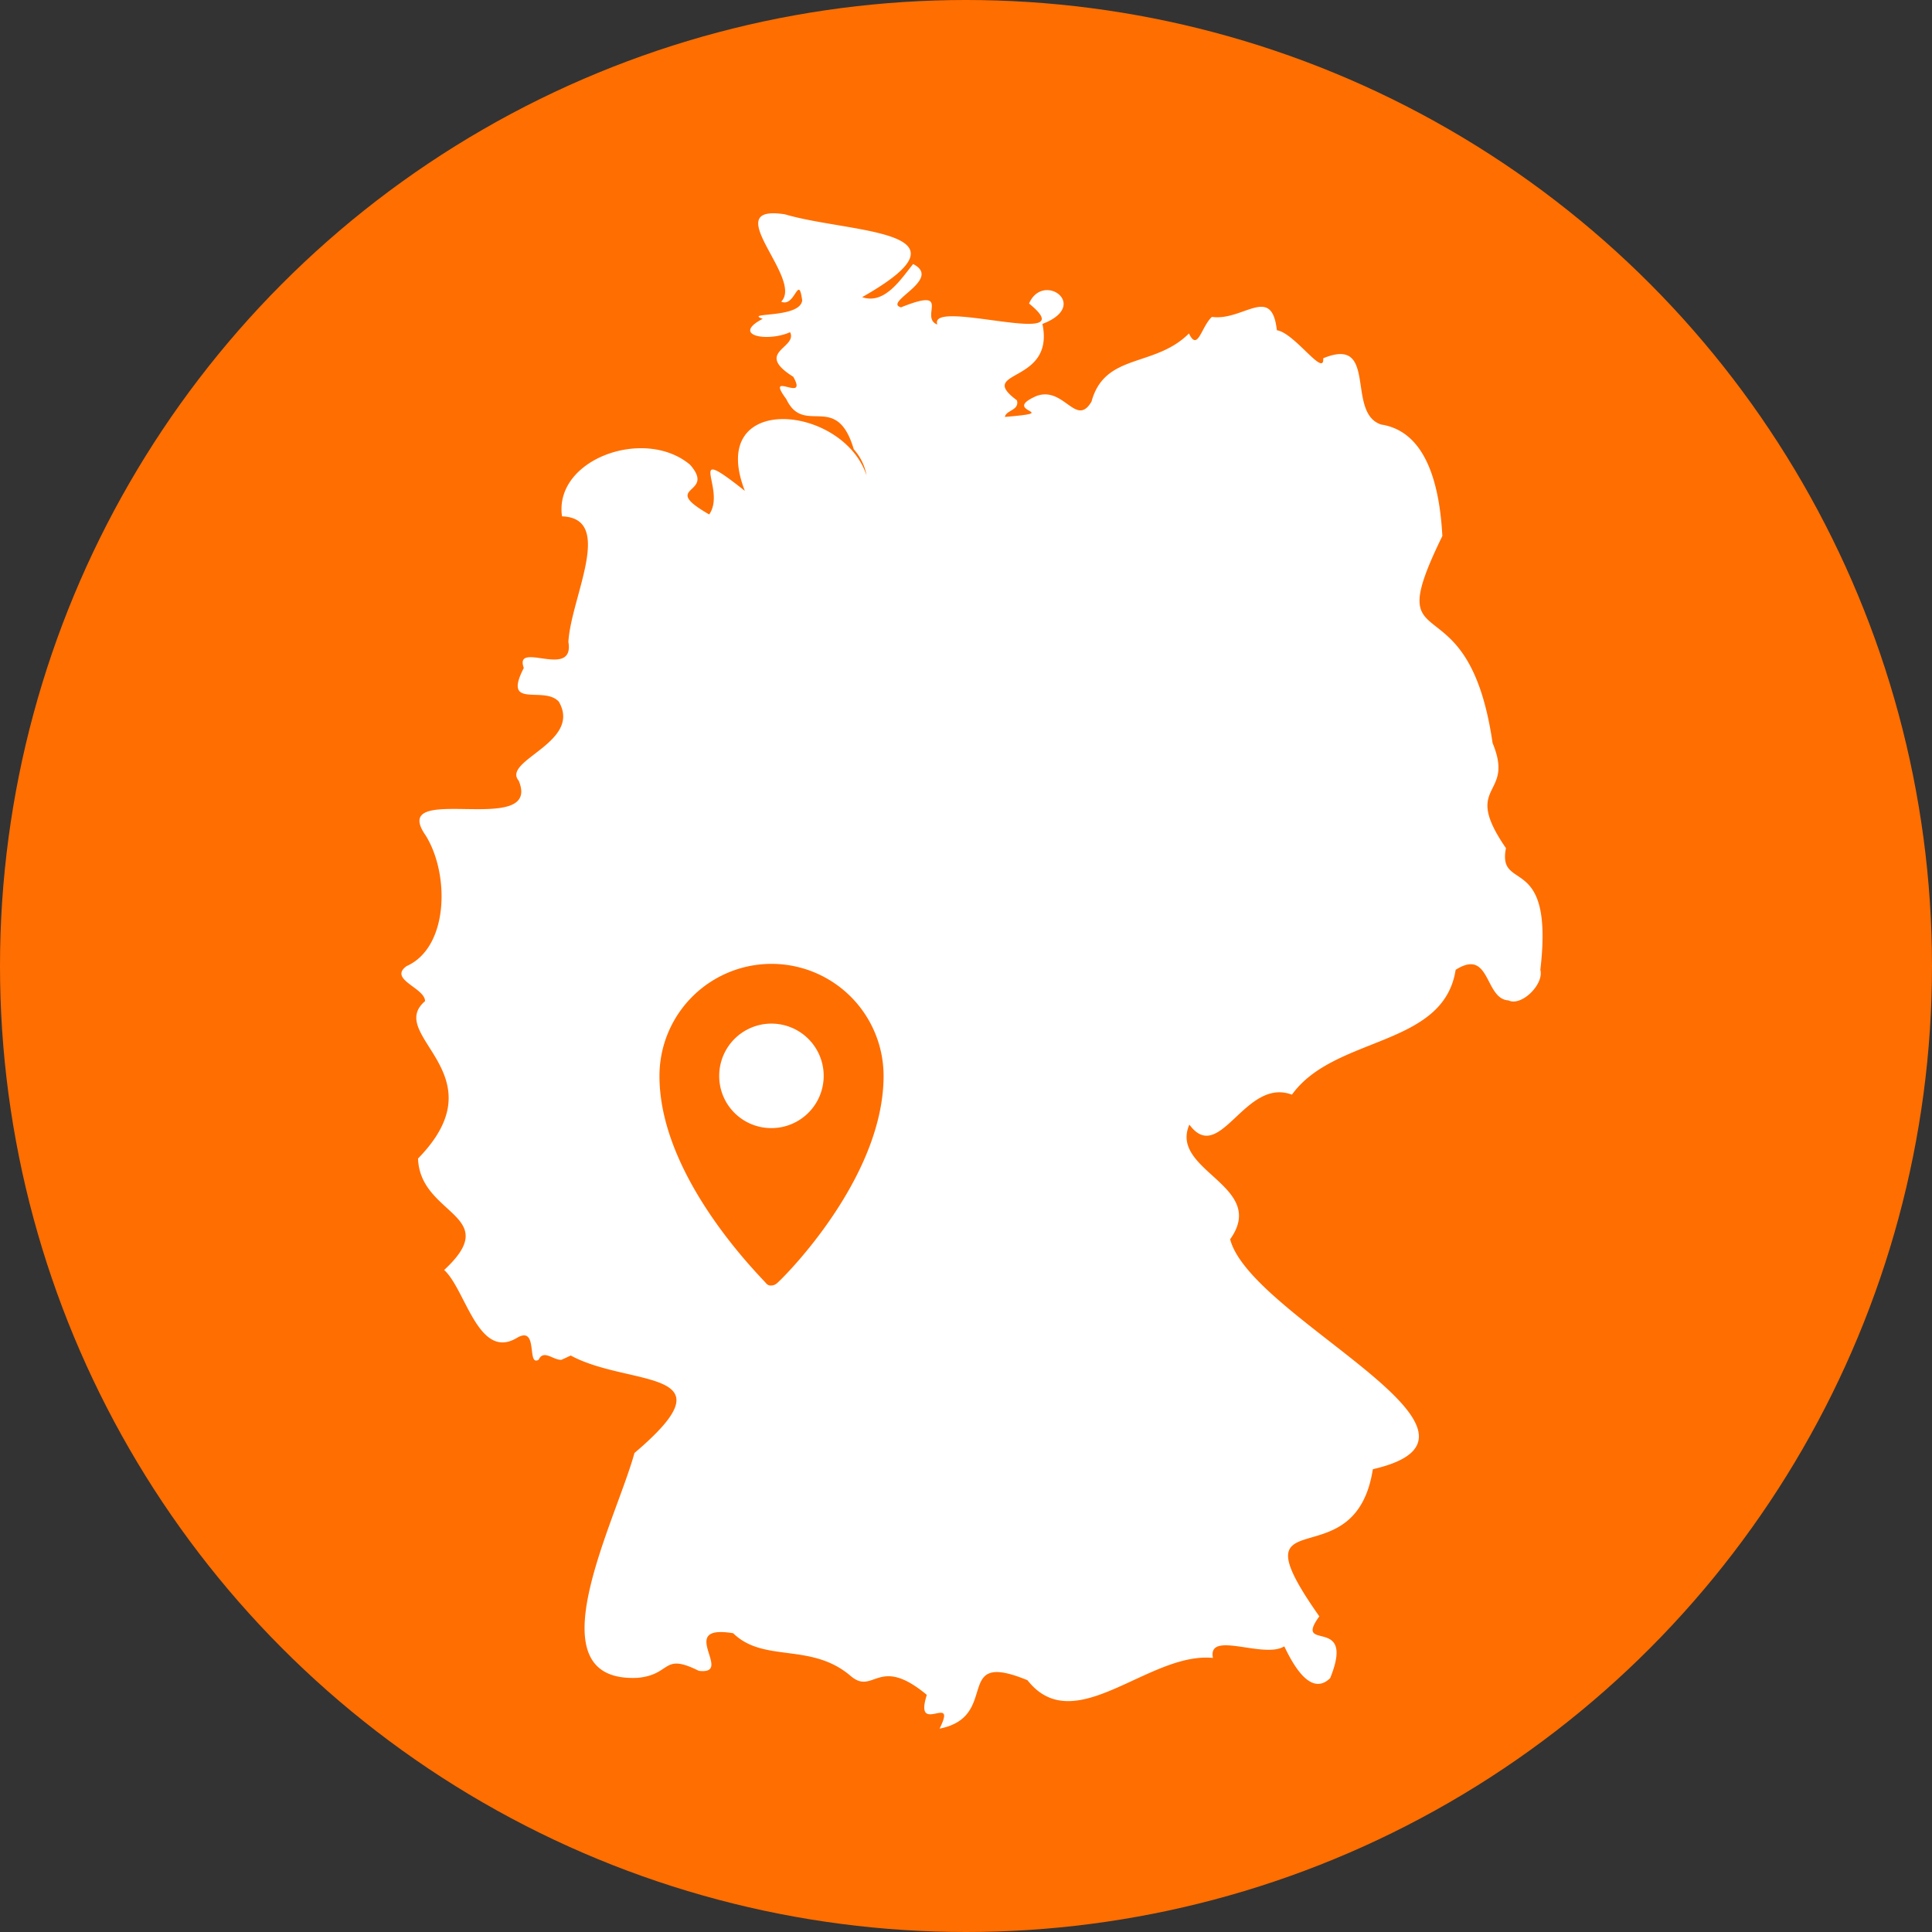
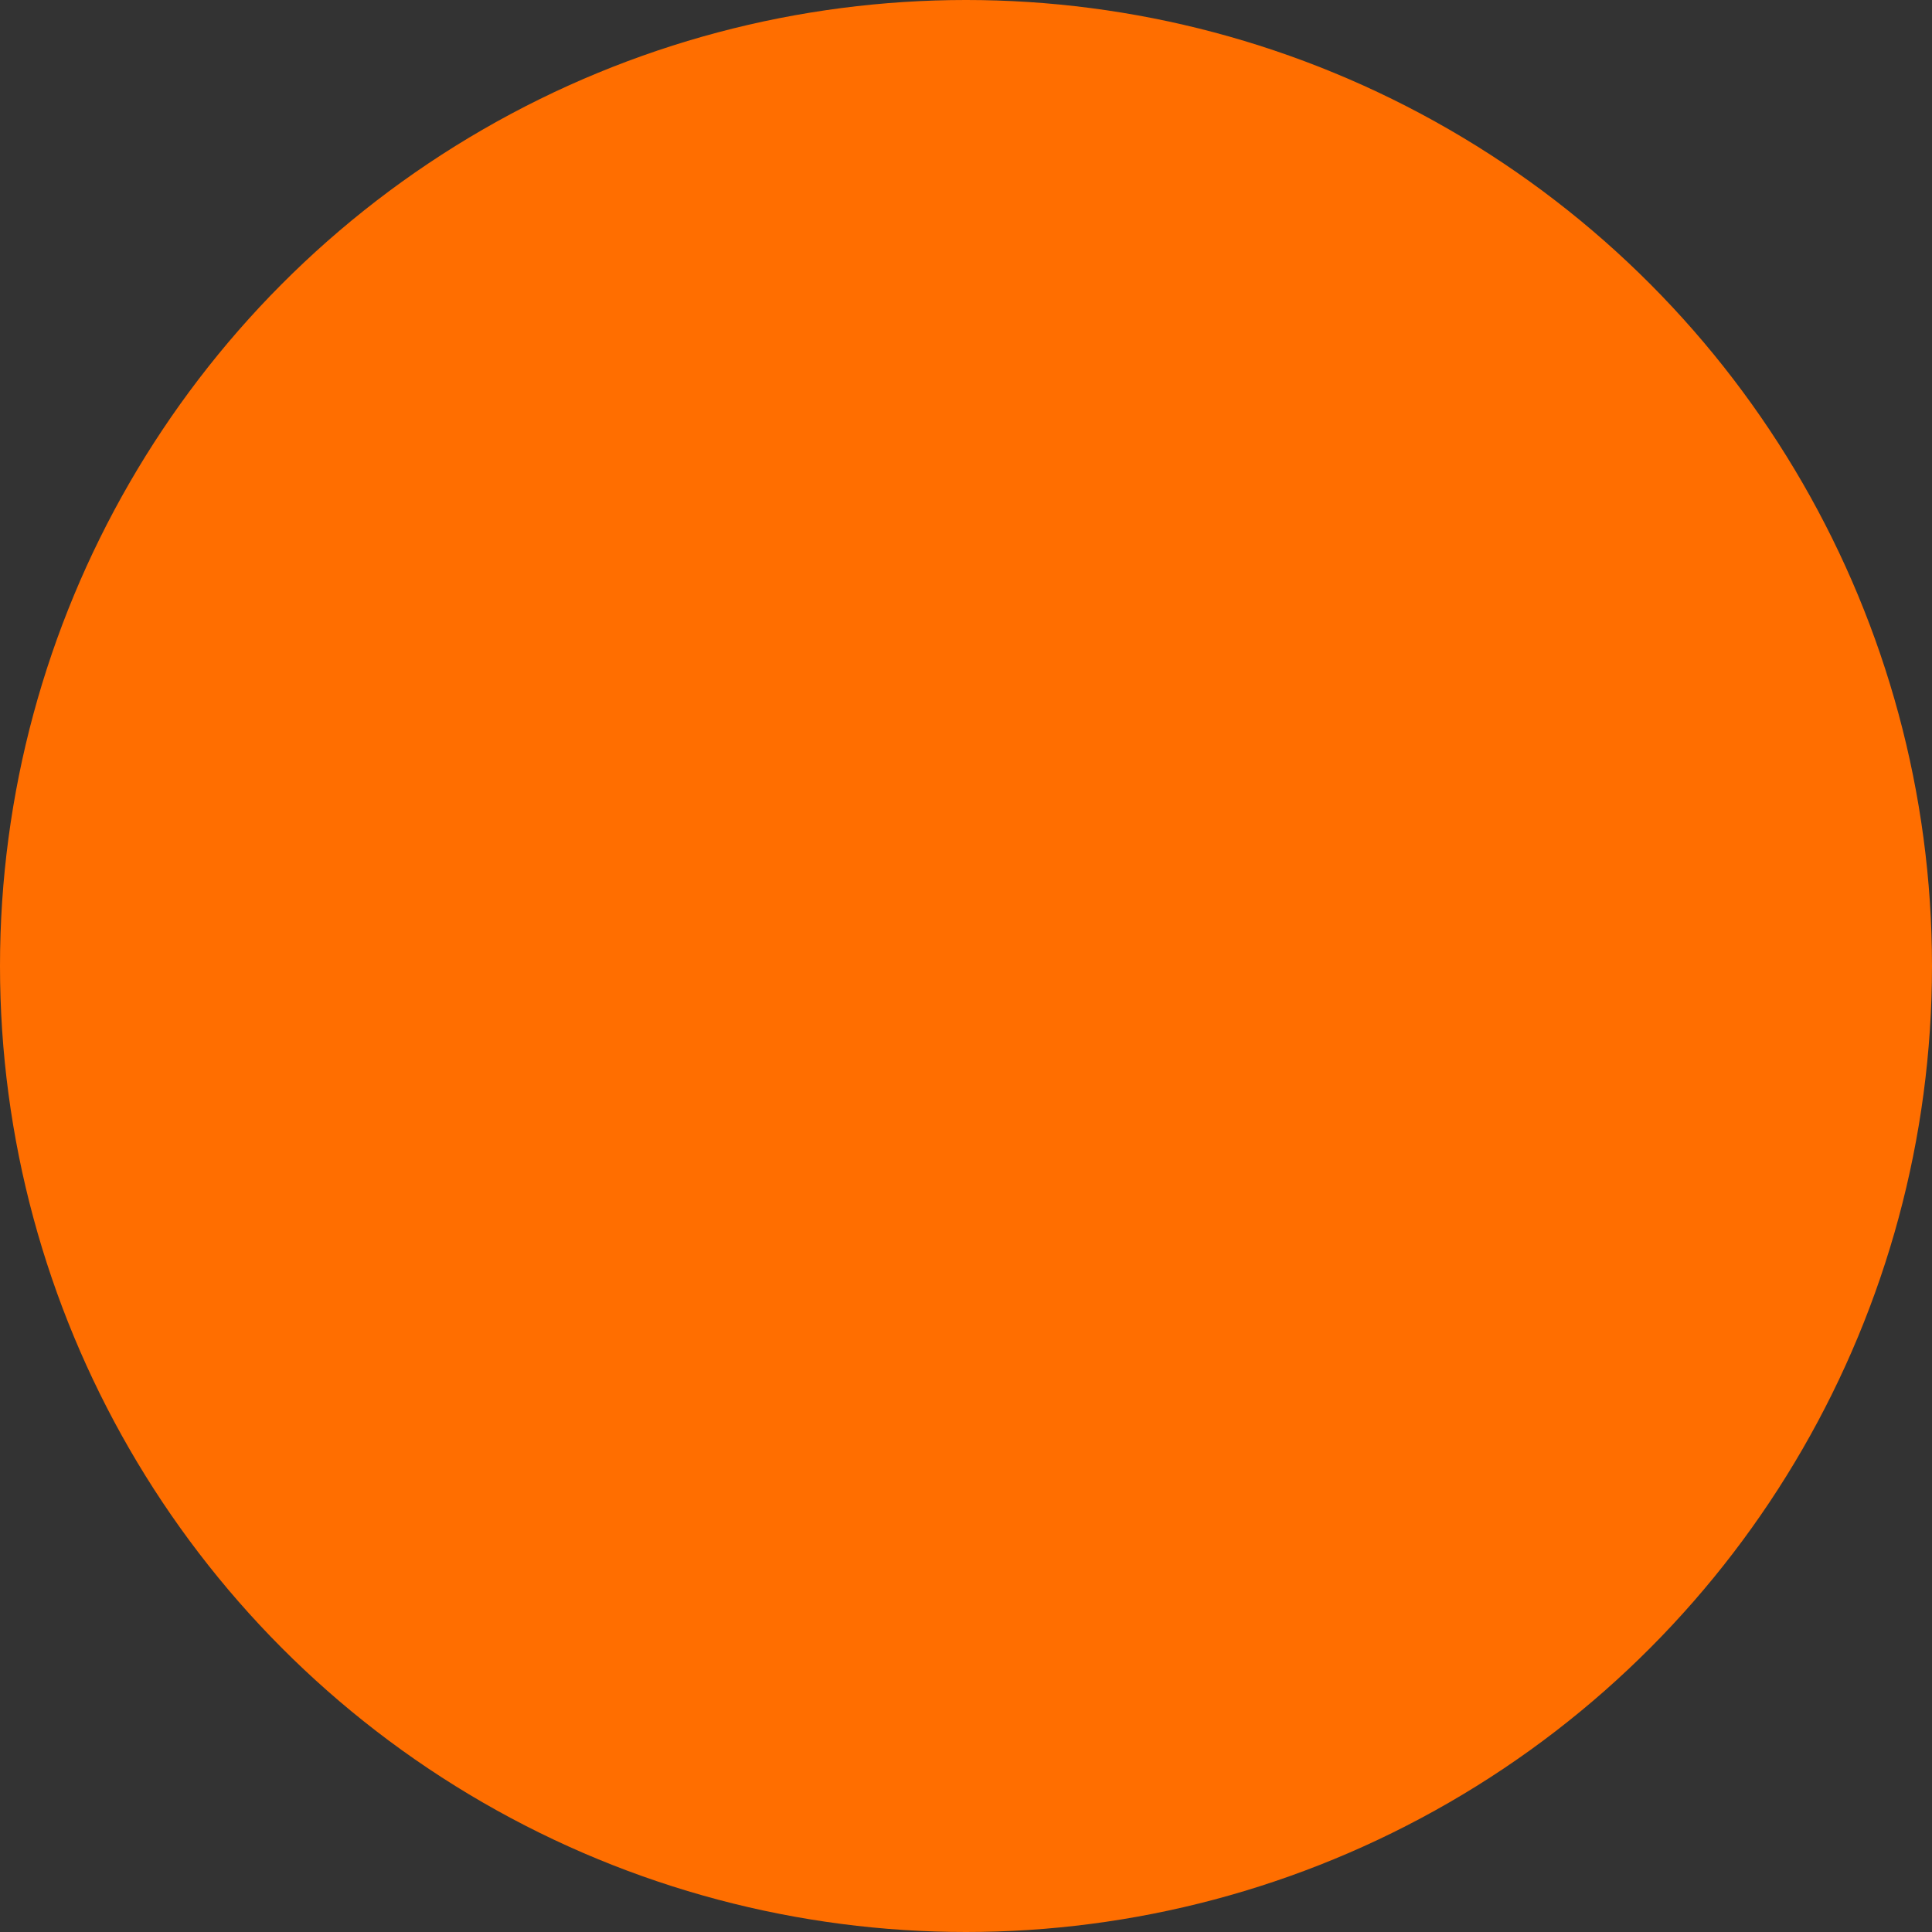
<svg xmlns="http://www.w3.org/2000/svg" width="50" height="50" viewBox="0 0 50 50">
  <rect x="0" y="0" width="50" height="50" fill="#333333" stroke="none" />
  <g id="_1968" data-name="1968" transform="translate(27.5 27.5)">
    <g id="Calque_3" transform="translate(-27.5 -27.5)">
      <circle id="Ellipse_5" data-name="Ellipse 5" cx="25" cy="25" r="25" fill="#ff6e00" />
    </g>
    <g id="map" transform="translate(-17.116 -21.972)">
-       <path id="Tracé_883" data-name="Tracé 883" d="M39.875,35.587c1.517.824,4.27.3,1.649,2.522-.495,1.8-2.687,5.951.082,5.819.89-.082.626-.659,1.583-.181.94.115-.61-1.22.89-.973.791.775,2.011.231,3.033,1.1.61.528.709-.561,1.978.495-.346,1.088.808-.082.33.874,1.6-.313.313-2.061,2.275-1.253,1.22,1.55,3.132-.742,4.8-.577-.148-.725,1.319.033,1.846-.3.214.445.676,1.319,1.187.824.676-1.665-.973-.643-.28-1.6-2.275-3.231.923-.841,1.385-3.808,3.957-.907-3.165-3.907-3.693-5.951.989-1.385-1.583-1.764-1.055-2.967.791,1.072,1.434-1.236,2.654-.775,1.1-1.533,3.924-1.22,4.237-3.231.907-.577.742.758,1.368.791.33.165.923-.412.824-.791.363-3.083-1.121-1.978-.89-3.149-1.17-1.7.247-1.3-.346-2.72-.643-4.418-2.967-1.945-1.3-5.358-.066-1.236-.379-2.7-1.583-2.885-.923-.3-.066-2.308-1.5-1.715.033.511-.742-.659-1.2-.725-.132-1.2-.874-.231-1.682-.346-.28.264-.363.907-.593.429-.89.89-2.176.495-2.522,1.764-.4.676-.709-.4-1.418-.148-.989.429.742.412-.824.544.033-.181.379-.165.313-.429-1.088-.808.989-.4.659-1.978,1.253-.478.016-1.368-.346-.528,1.5,1.22-2.621-.165-2.374.544-.478-.181.412-.989-.94-.445-.478-.132,1.088-.725.313-1.121-.33.412-.742,1.055-1.319.857,3.116-1.764-.33-1.649-1.995-2.143-1.78-.28.495,1.665-.1,2.259.363.165.445-.742.544-.033-.049.478-1.533.3-1.022.478-.824.429.115.61.709.346.2.412-.94.511.082,1.154.4.709-.758-.2-.181.577.462.973,1.3-.214,1.747,1.3a1.363,1.363,0,0,1,.33.676c-.61-1.846-4.154-2.176-3.149.4-1.6-1.269-.462-.049-.923.61-1.319-.758.2-.495-.495-1.286-1.17-.989-3.528-.148-3.314,1.335,1.368.049.231,2.094.165,3.248.165.989-1.418-.049-1.154.676-.561,1.088.528.445.907.874.61,1.055-1.484,1.517-1.039,2.044.626,1.5-3.413-.016-2.407,1.418.626,1.006.593,2.9-.495,3.38-.478.346.478.561.478.907-1.039.89,1.962,1.879-.181,4.072.049,1.484,2.226,1.451.676,2.885.561.511.89,2.374,1.9,1.747.544-.3.231.758.544.577.132-.28.379.016.593,0" transform="translate(-35.488 -6.034)" fill="#fff" />
-     </g>
+       </g>
    <g id="pin" transform="translate(-10.437 -2.557)">
      <path id="Tracé_884" data-name="Tracé 884" d="M78.77,132.076a.15.15,0,0,0,.132.049.219.219,0,0,0,.132-.049c.132-.1,2.77-2.7,2.77-5.374a2.9,2.9,0,0,0-5.8,0C76,129.356,78.671,131.944,78.77,132.076ZM77.55,126.7a1.352,1.352,0,1,1,1.352,1.352A1.347,1.347,0,0,1,77.55,126.7Z" transform="translate(-76 -123.8)" fill="#ff6e00" />
    </g>
  </g>
</svg>